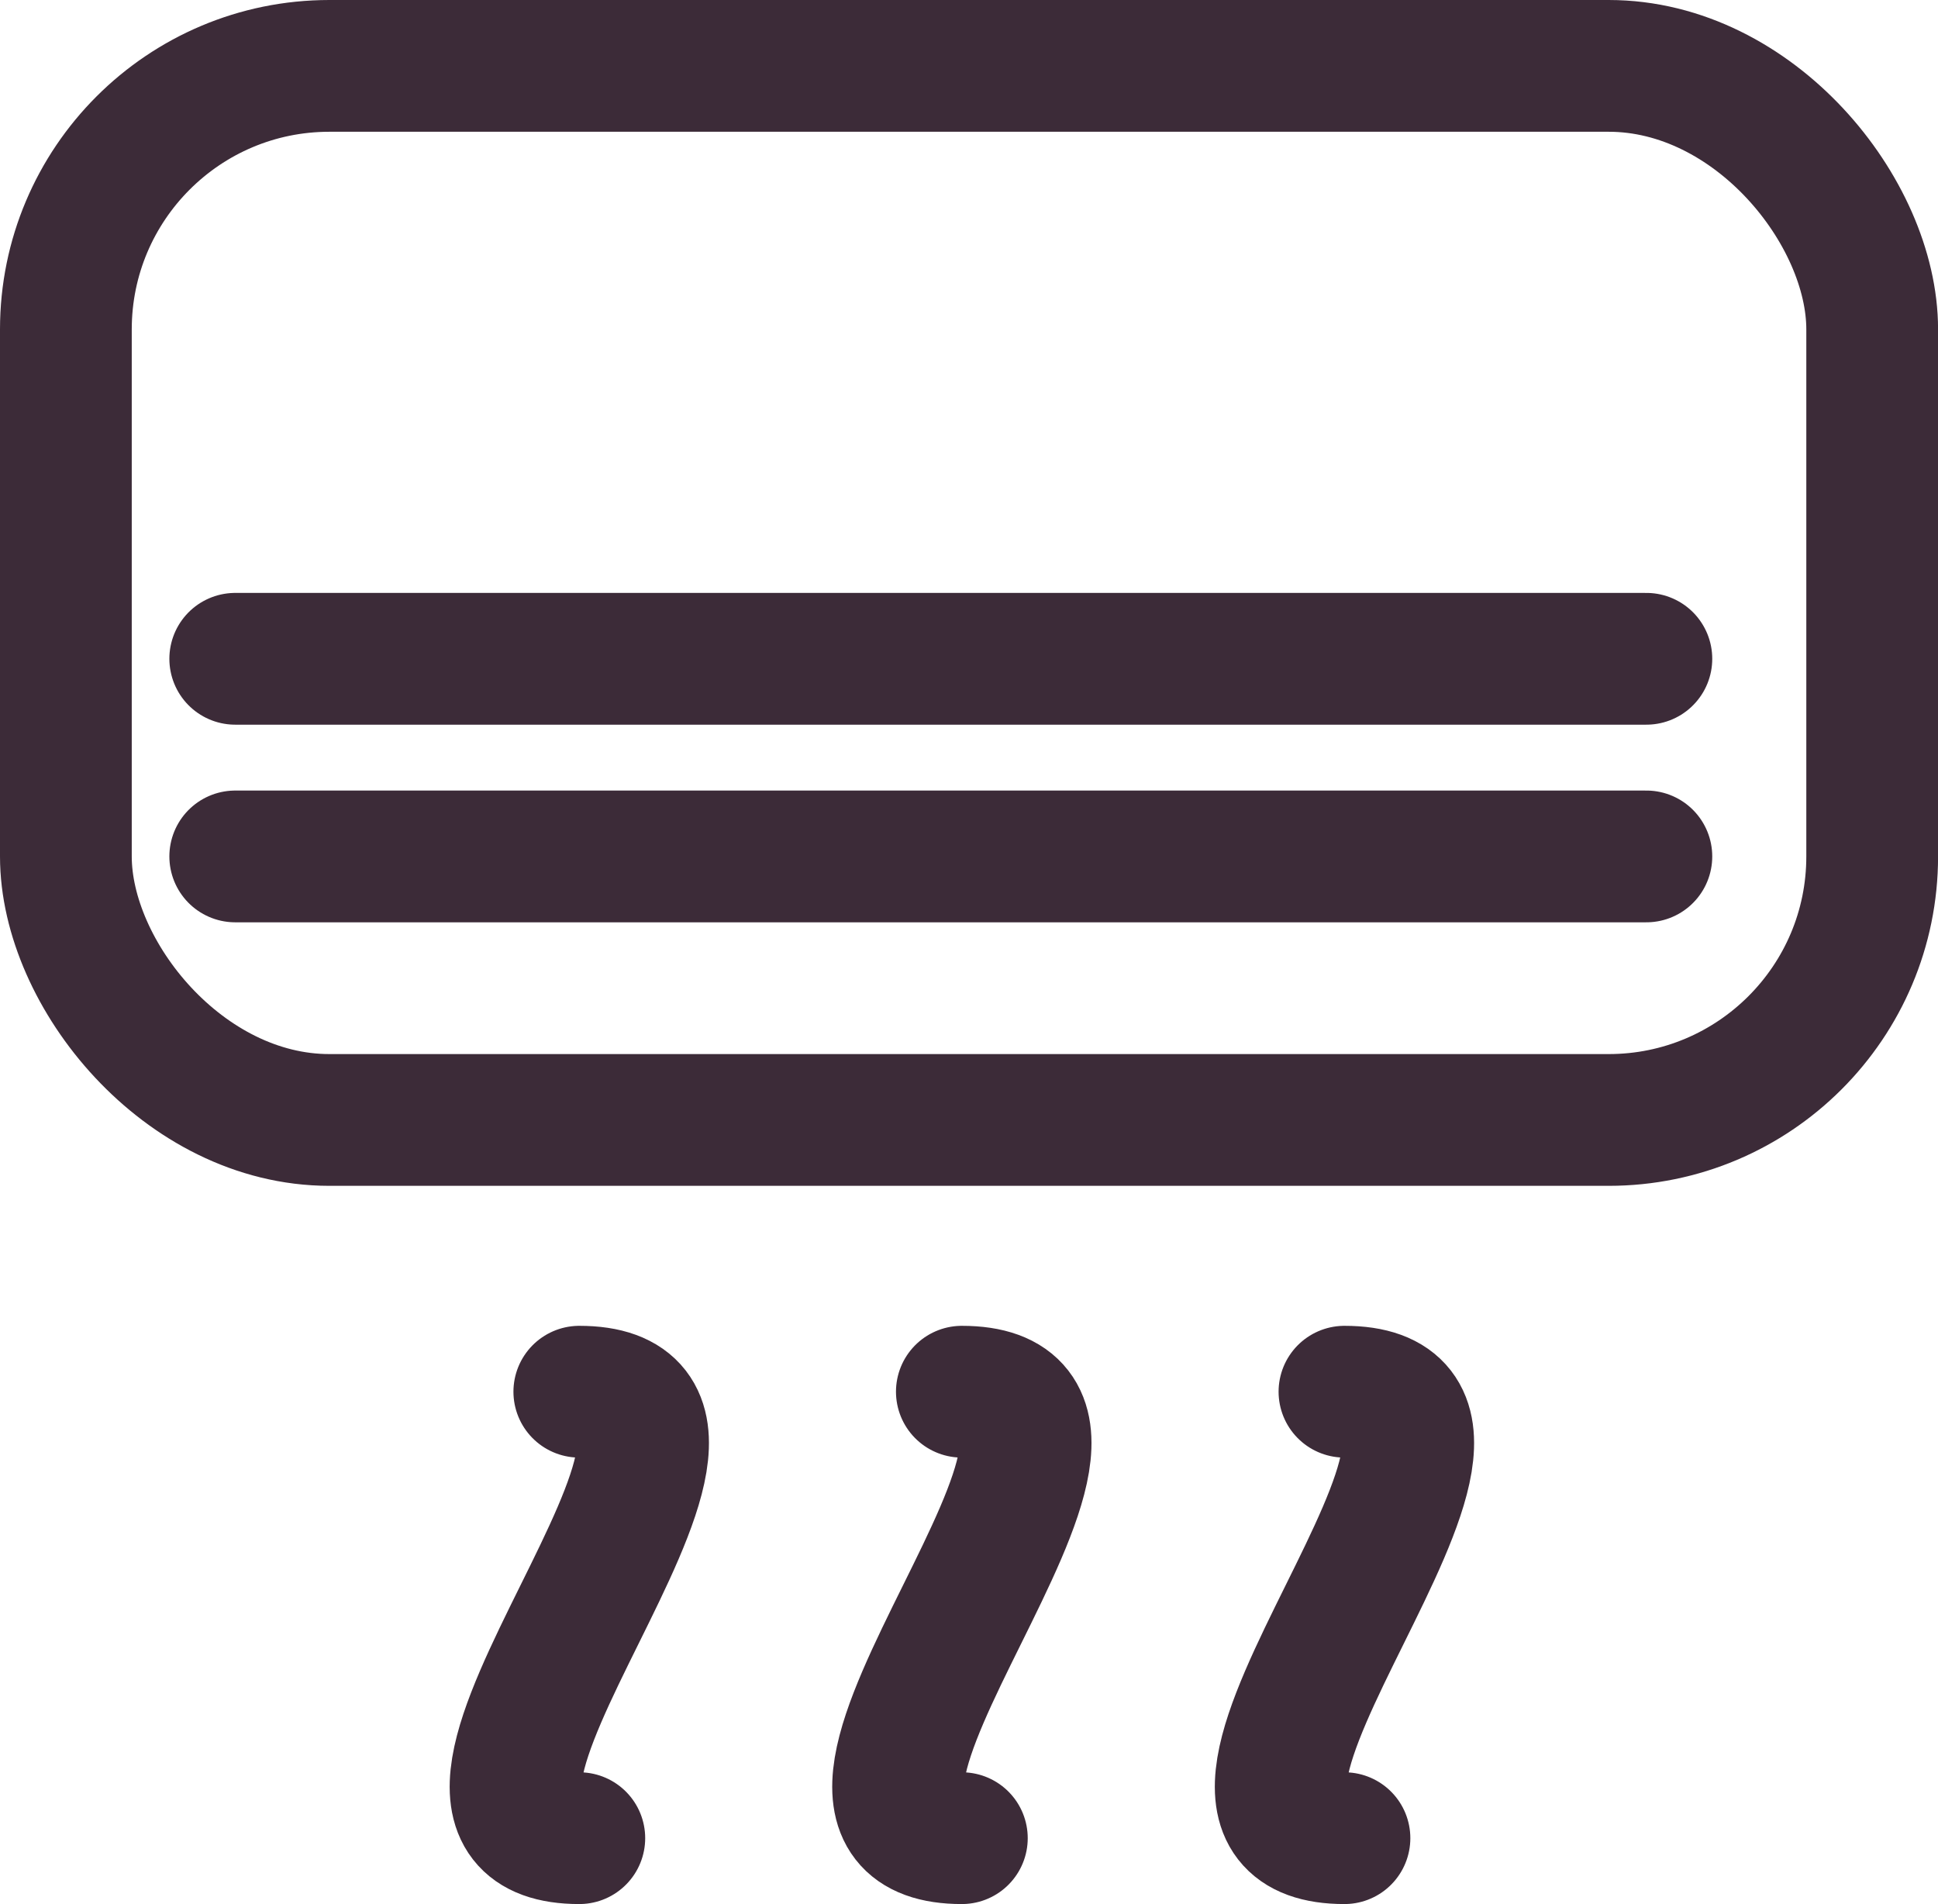
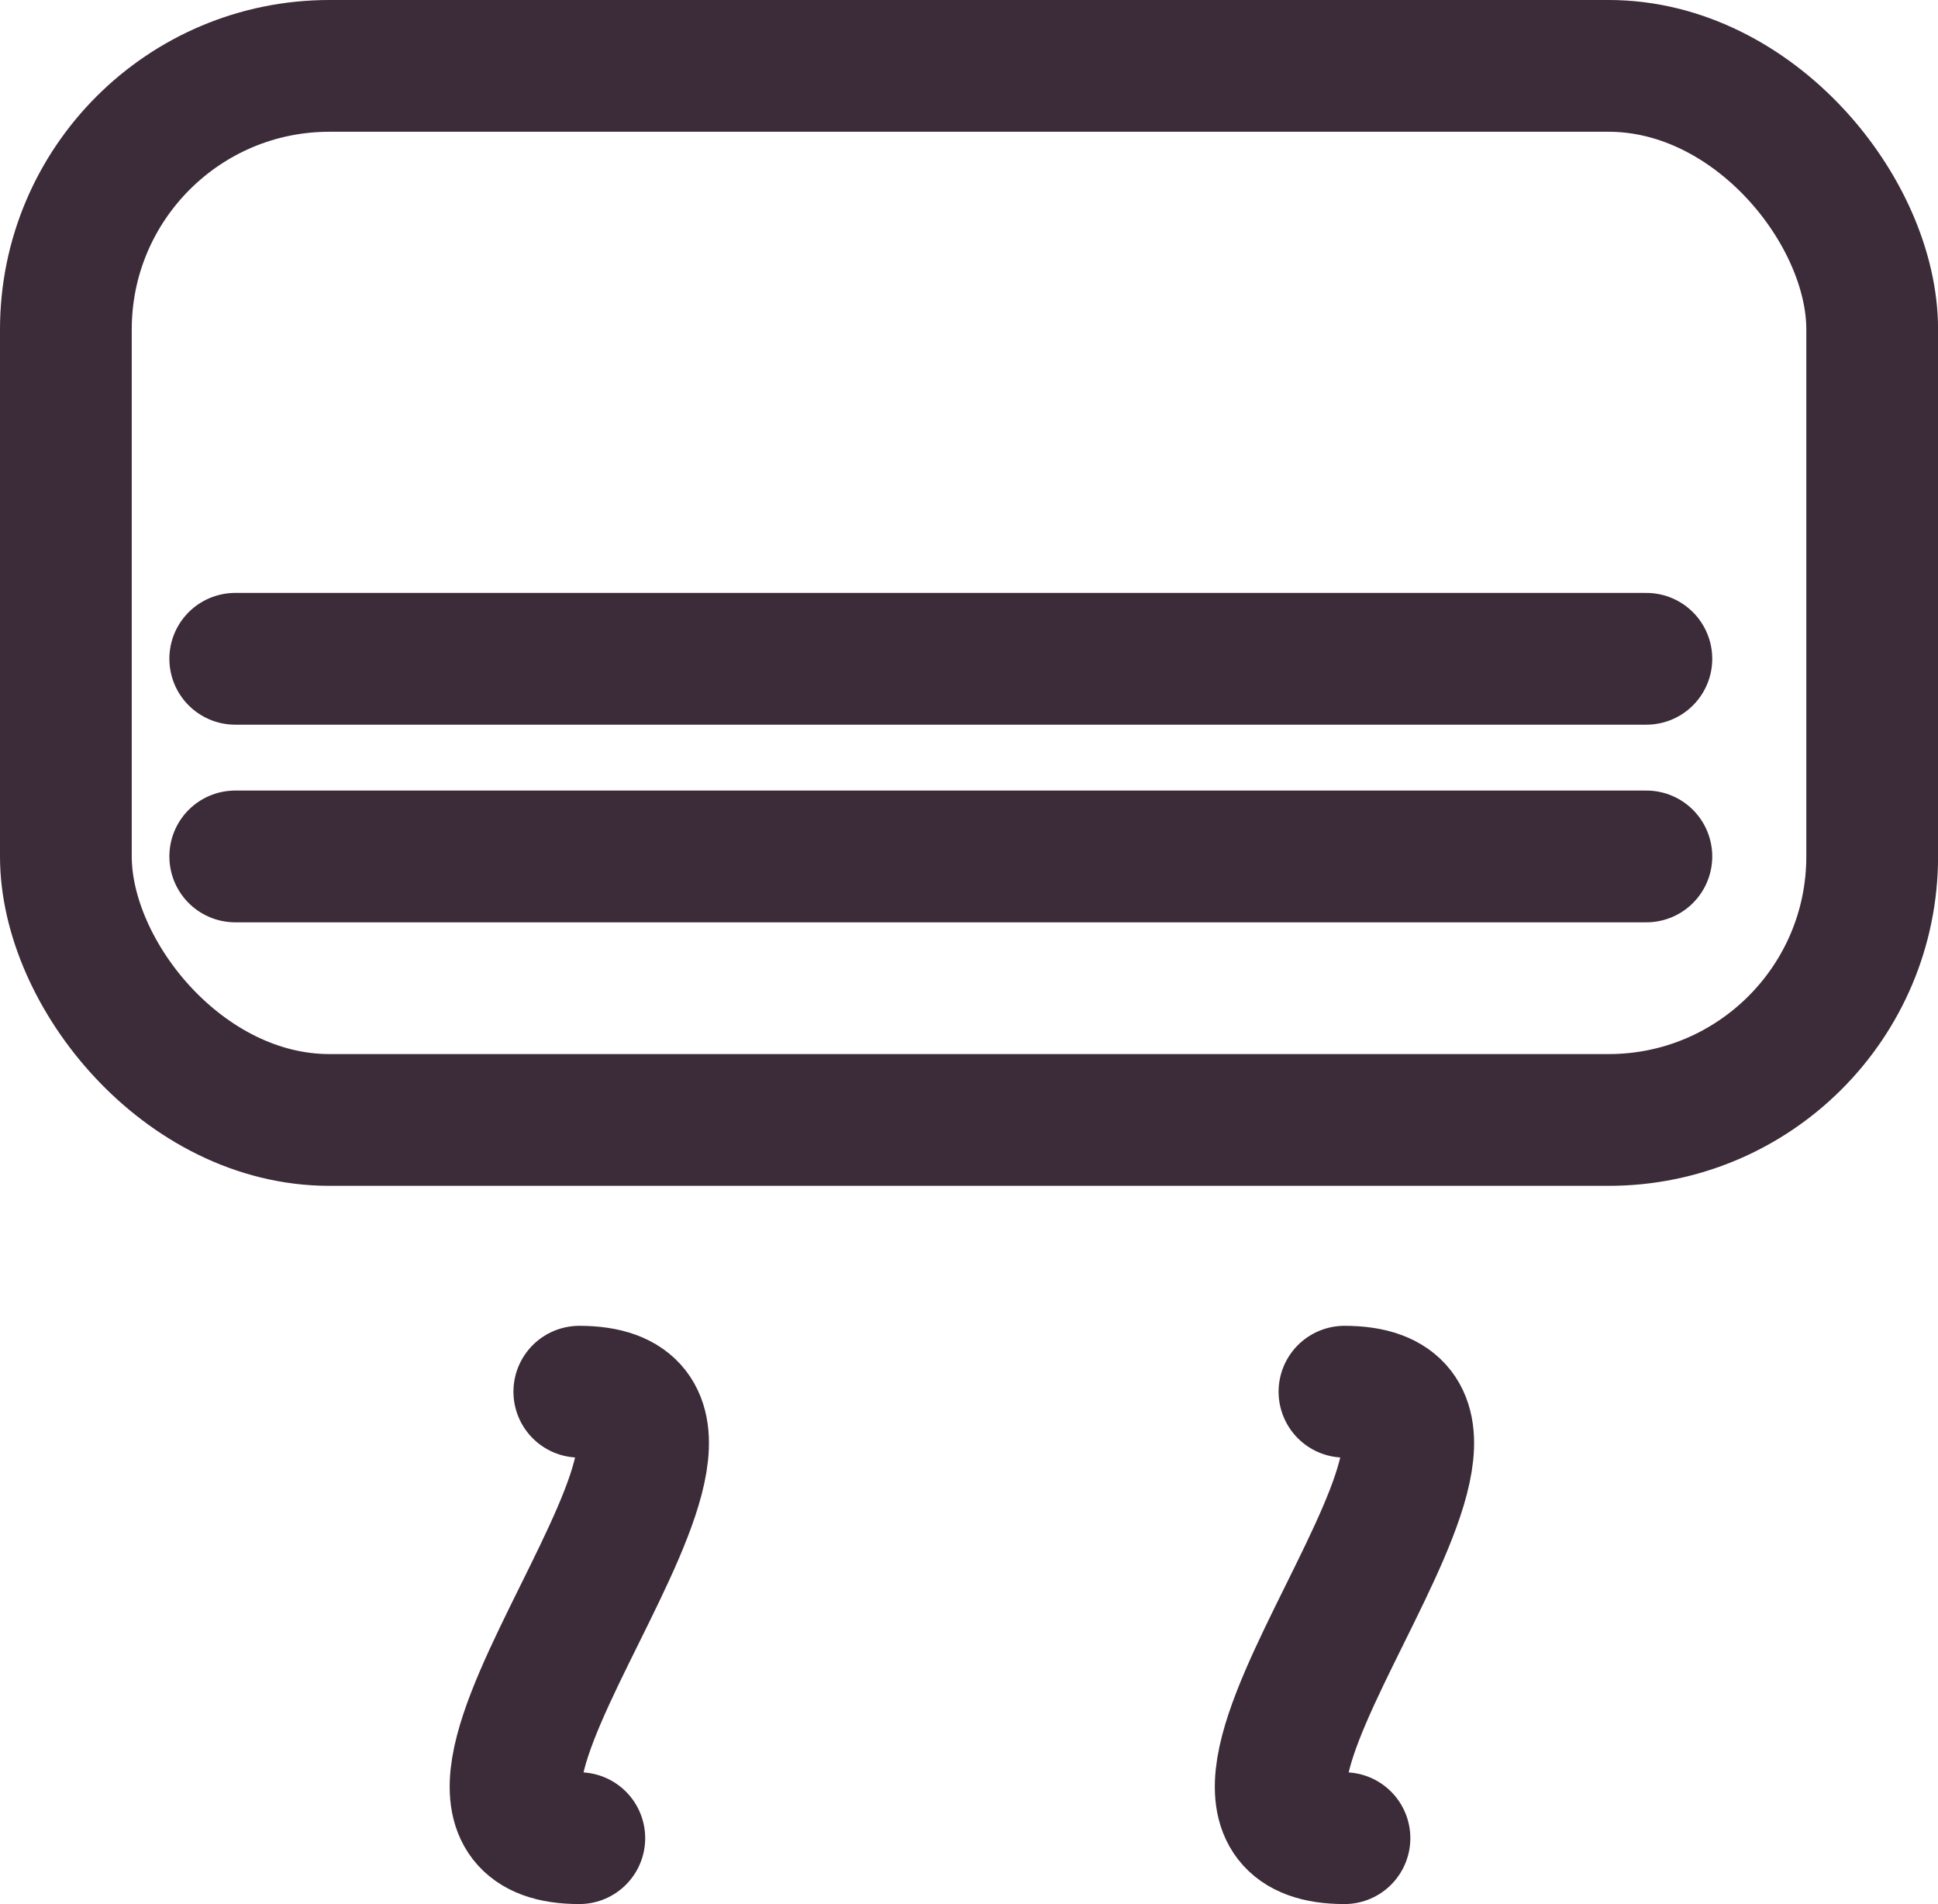
<svg xmlns="http://www.w3.org/2000/svg" width="29.419" height="28.902" viewBox="0 0 29.419 28.902">
  <g id="Group_76" data-name="Group 76" transform="translate(1 1)">
    <path id="Path_111" data-name="Path 111" d="M-172.749-141.223c-3.353,0,3.353-6.777,0-6.777" transform="translate(180.543 168.125)" fill="none" stroke="#3c2b38" stroke-linecap="round" stroke-linejoin="round" stroke-width="2" />
-     <path id="Path_112" data-name="Path 112" d="M-160.749-141.223c-3.353,0,3.353-6.777,0-6.777" transform="translate(174.35 168.125)" fill="none" stroke="#3c2b38" stroke-linecap="round" stroke-linejoin="round" stroke-width="2" />
    <path id="Path_113" data-name="Path 113" d="M-148.749-141.223c-3.353,0,3.353-6.777,0-6.777" transform="translate(168.158 168.125)" fill="none" stroke="#3c2b38" stroke-linecap="round" stroke-linejoin="round" stroke-width="2" />
    <rect id="Rectangle_27" data-name="Rectangle 27" width="27.42" height="16" rx="4" fill="none" stroke="#3c2b38" stroke-linecap="round" stroke-linejoin="round" stroke-width="2" />
    <line id="Line_30" data-name="Line 30" x2="21.421" transform="translate(2.571 12)" fill="none" stroke="#3c2b38" stroke-linecap="round" stroke-linejoin="round" stroke-width="2" />
    <line id="Line_31" data-name="Line 31" x2="21.421" transform="translate(2.571 9)" fill="none" stroke="#3c2b38" stroke-linecap="round" stroke-linejoin="round" stroke-width="2" />
  </g>
</svg>